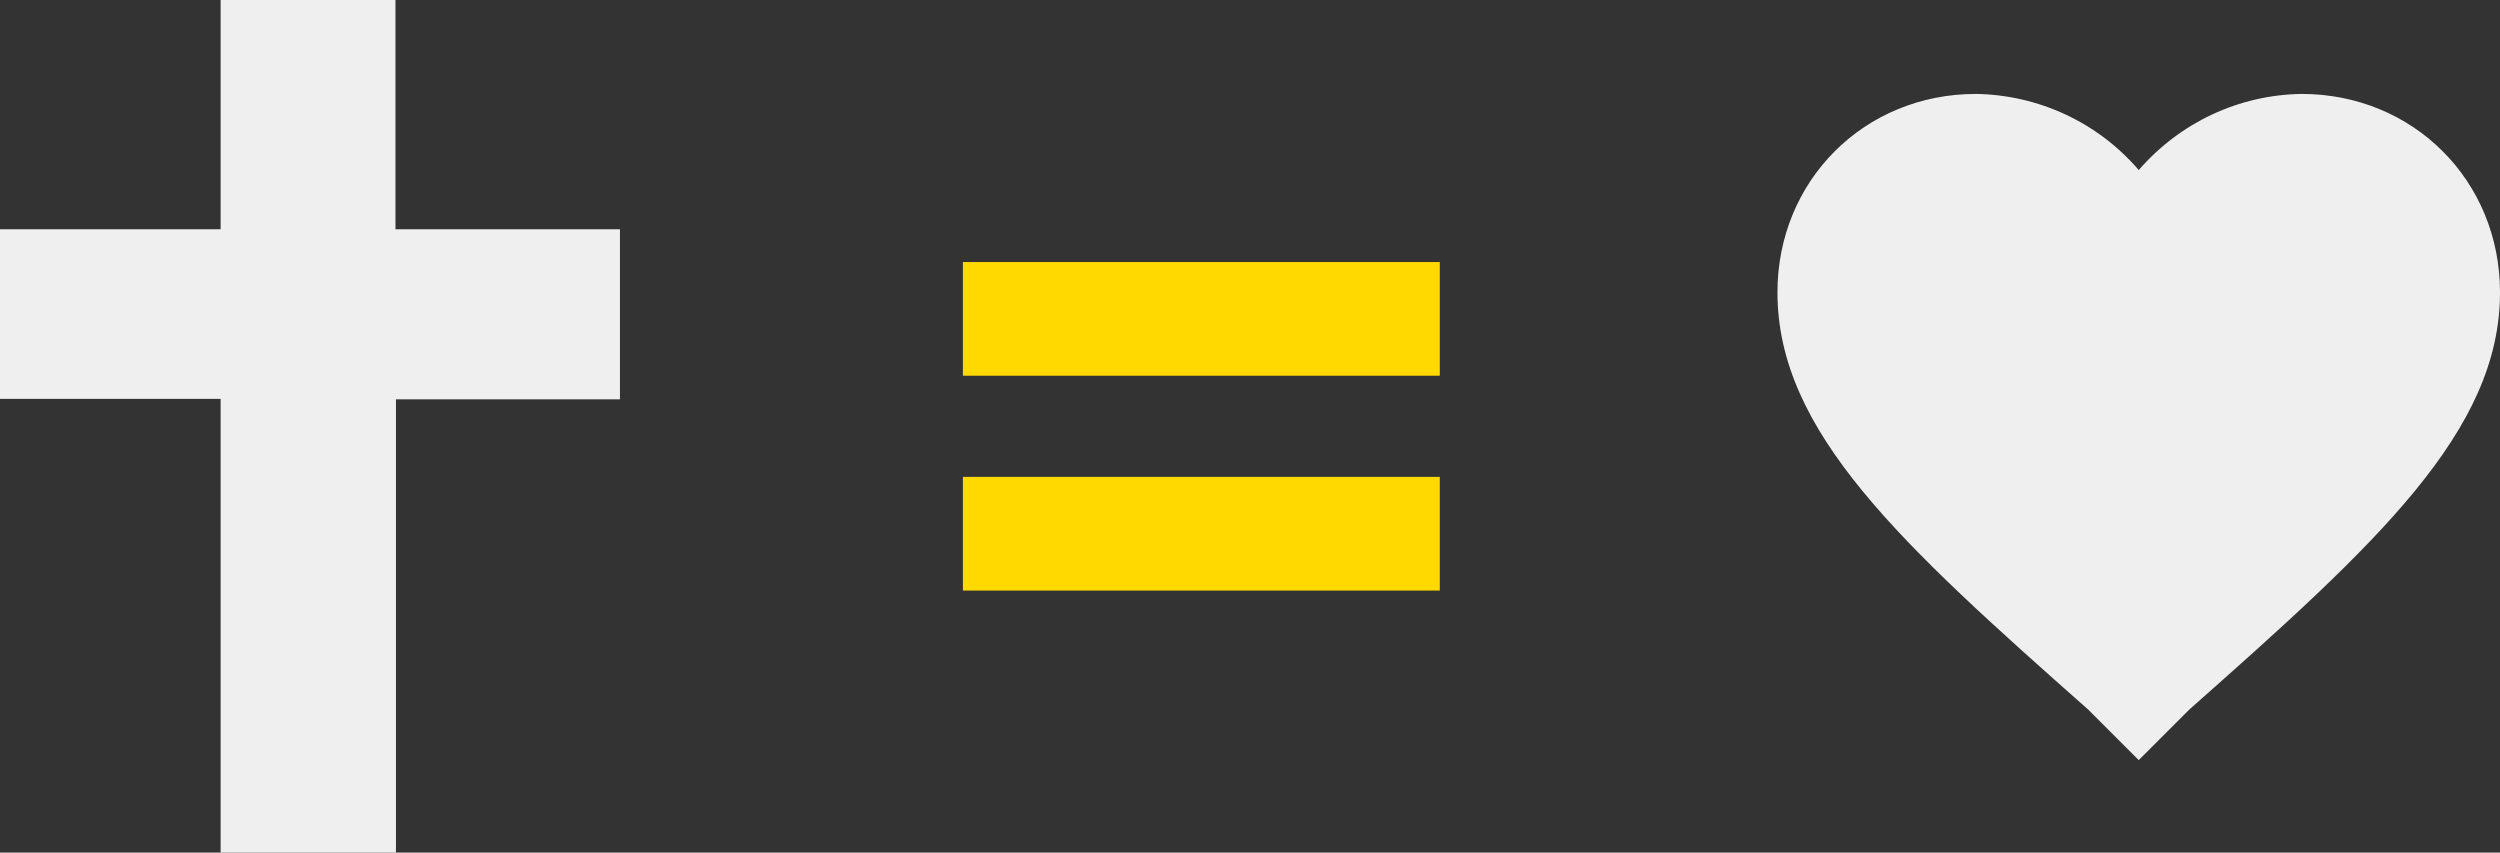
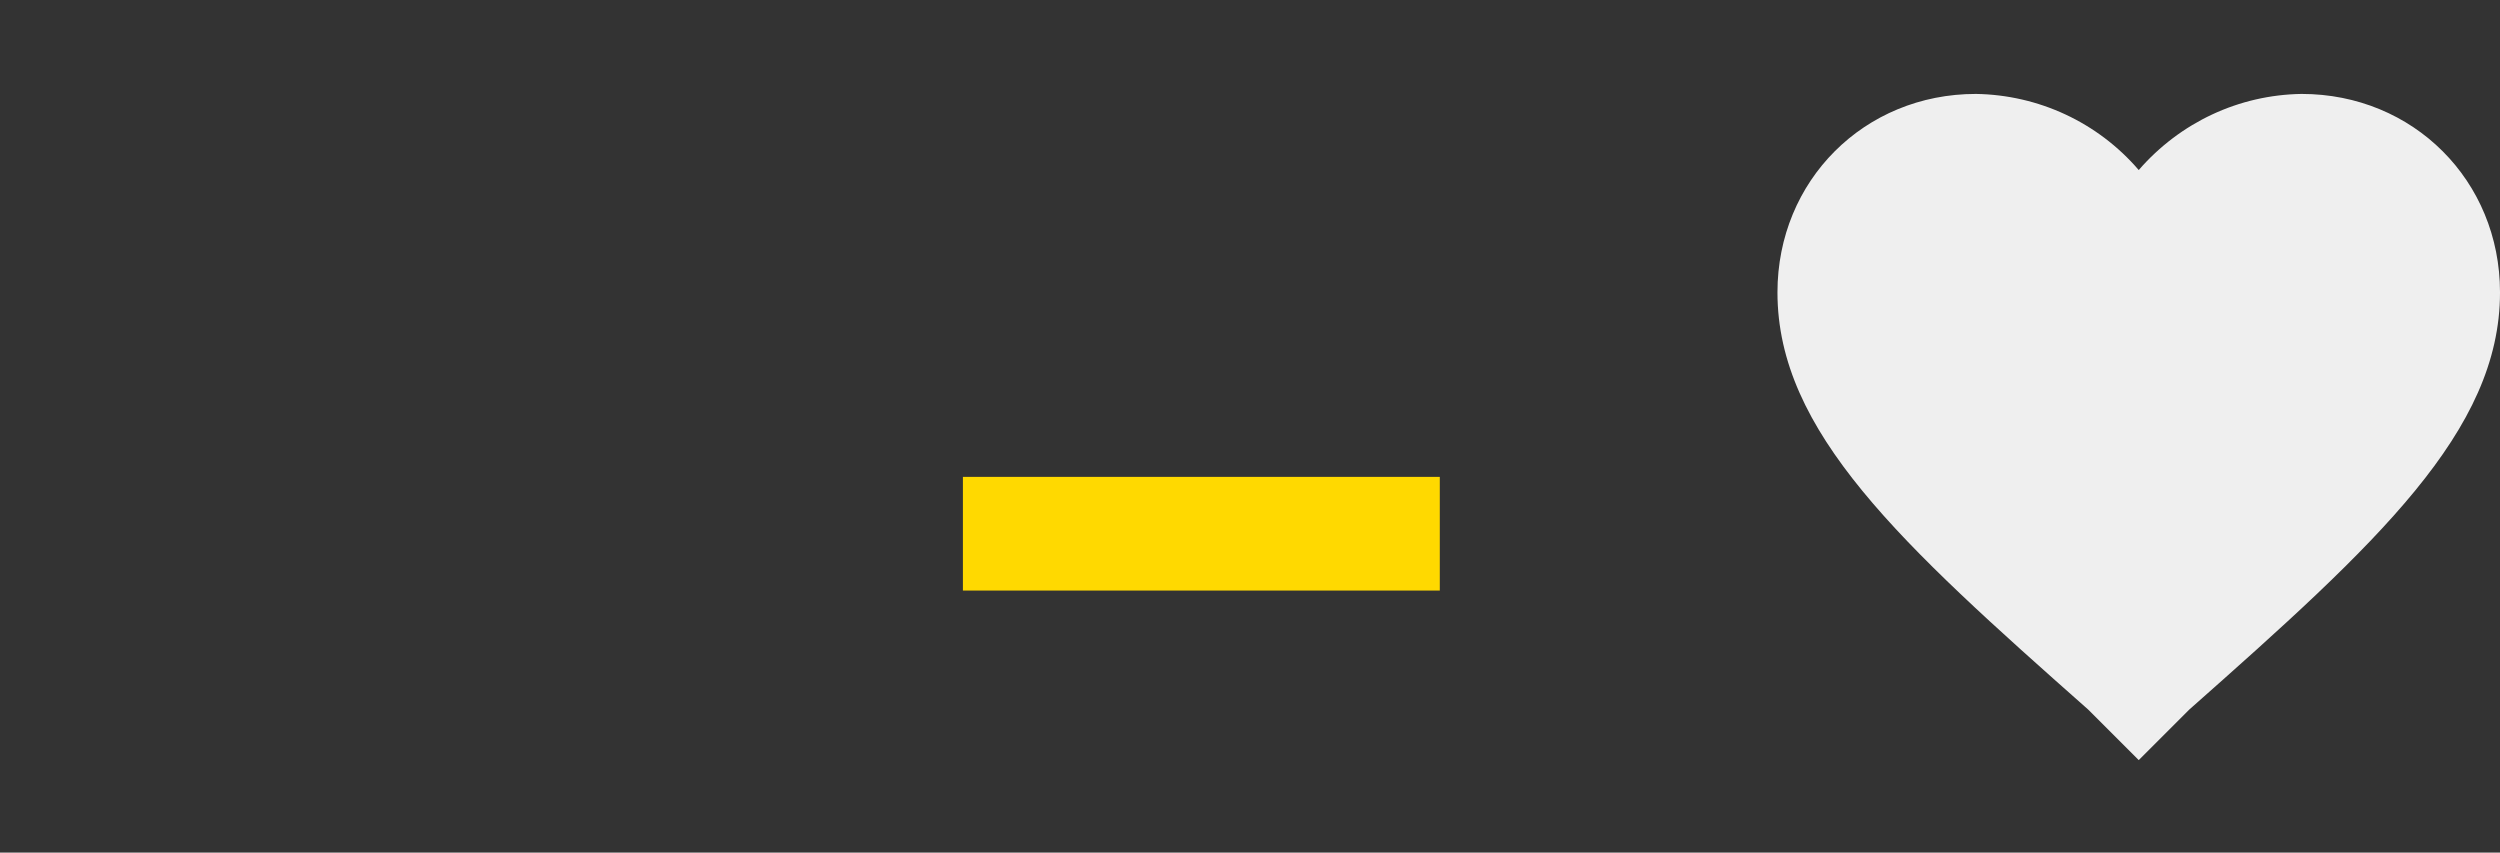
<svg xmlns="http://www.w3.org/2000/svg" version="1.1" id="Group_803" x="0px" y="0px" viewBox="0 0 519 177" enable-background="new 0 0 519 177" xml:space="preserve">
  <rect x="0" y="0" width="519" height="177" fill="#333333" stroke="none" />
-   <path id="Path_10218" fill="#EFEFEF" d="M82.1,0H45.8v47.6H0v35.2h45.8V177h36.4V82.9h46.5V47.6H82.1V0z" />
  <path id="Path_10219" fill="#EFEFEF" d="M477.8,19.5c-13,0.2-25.2,5.9-33.8,15.8c-8.5-9.9-20.8-15.6-33.8-15.8  c-23.2,0-41.2,18-41.2,41.2c0,28.9,25.5,52.1,64.5,86.6l10.5,10.5l10.5-10.5c39-34.5,64.5-57.8,64.5-86.6  C519,37.5,501,19.5,477.8,19.5z" />
  <rect id="Rectangle_4081" x="199.9" y="99" fill="#FFD900" width="99" height="23.6" />
-   <rect id="Rectangle_4082" x="199.9" y="54.4" fill="#FFD900" width="99" height="23.6" />
</svg>